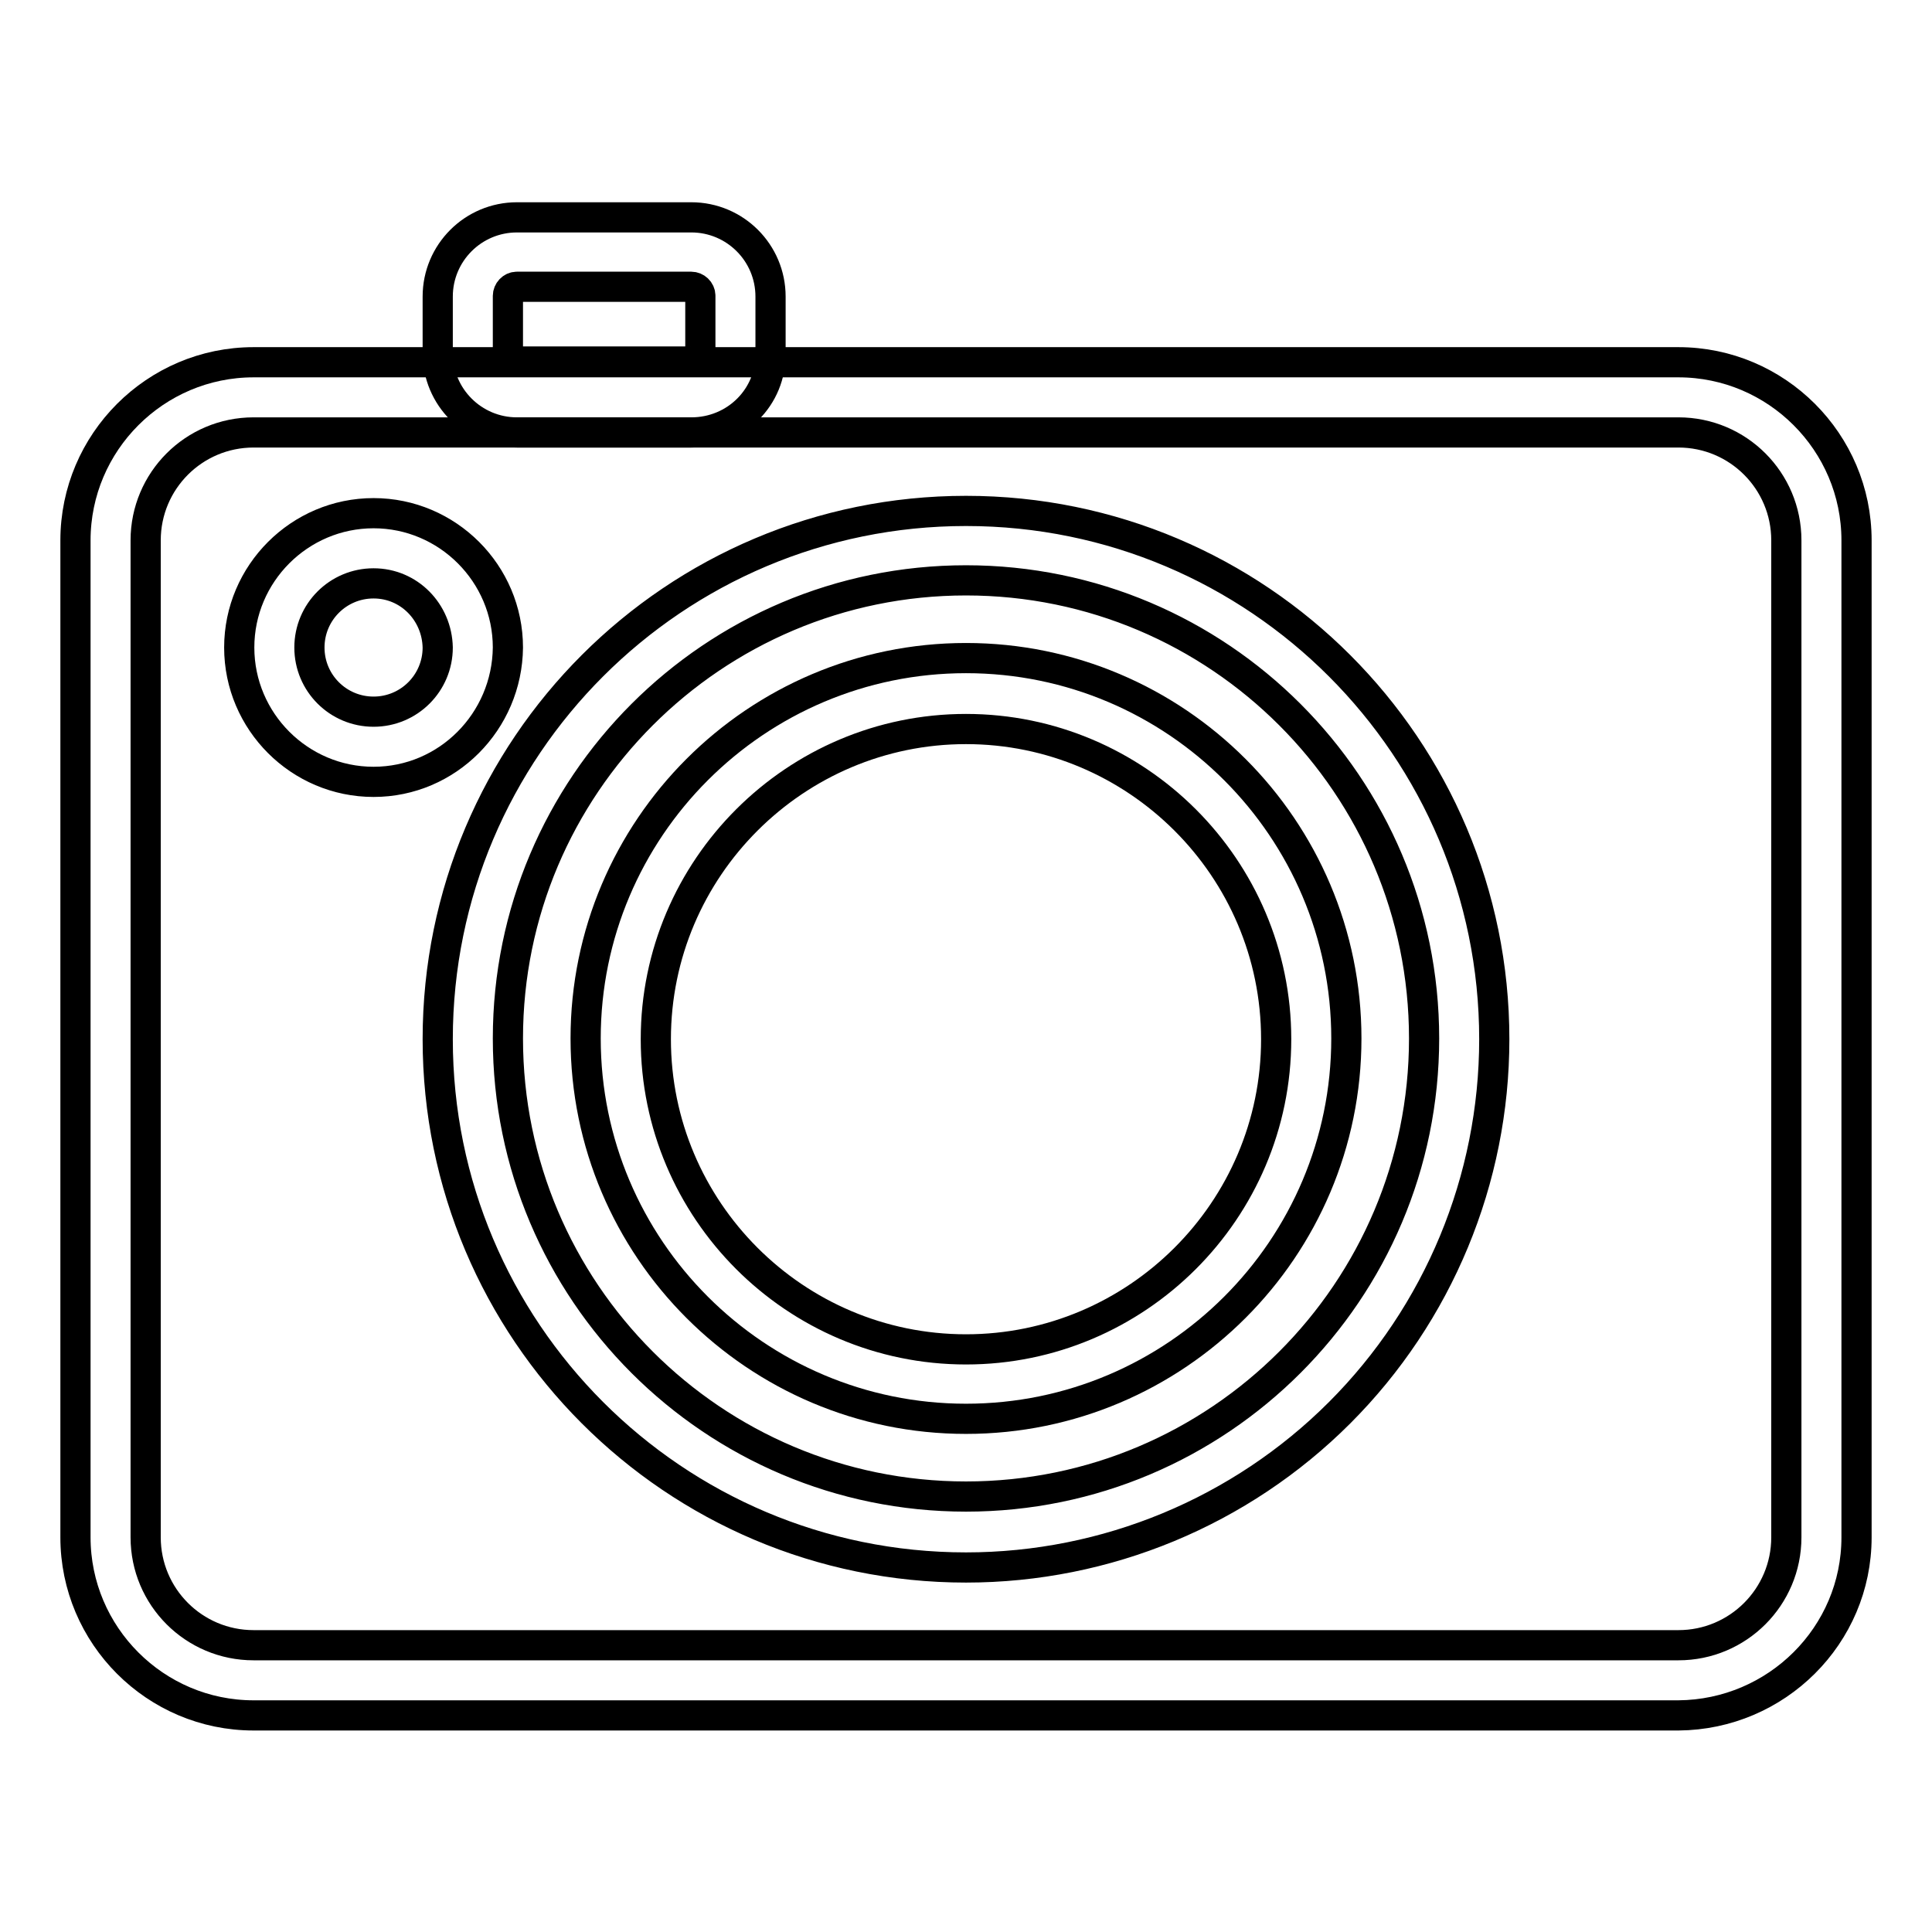
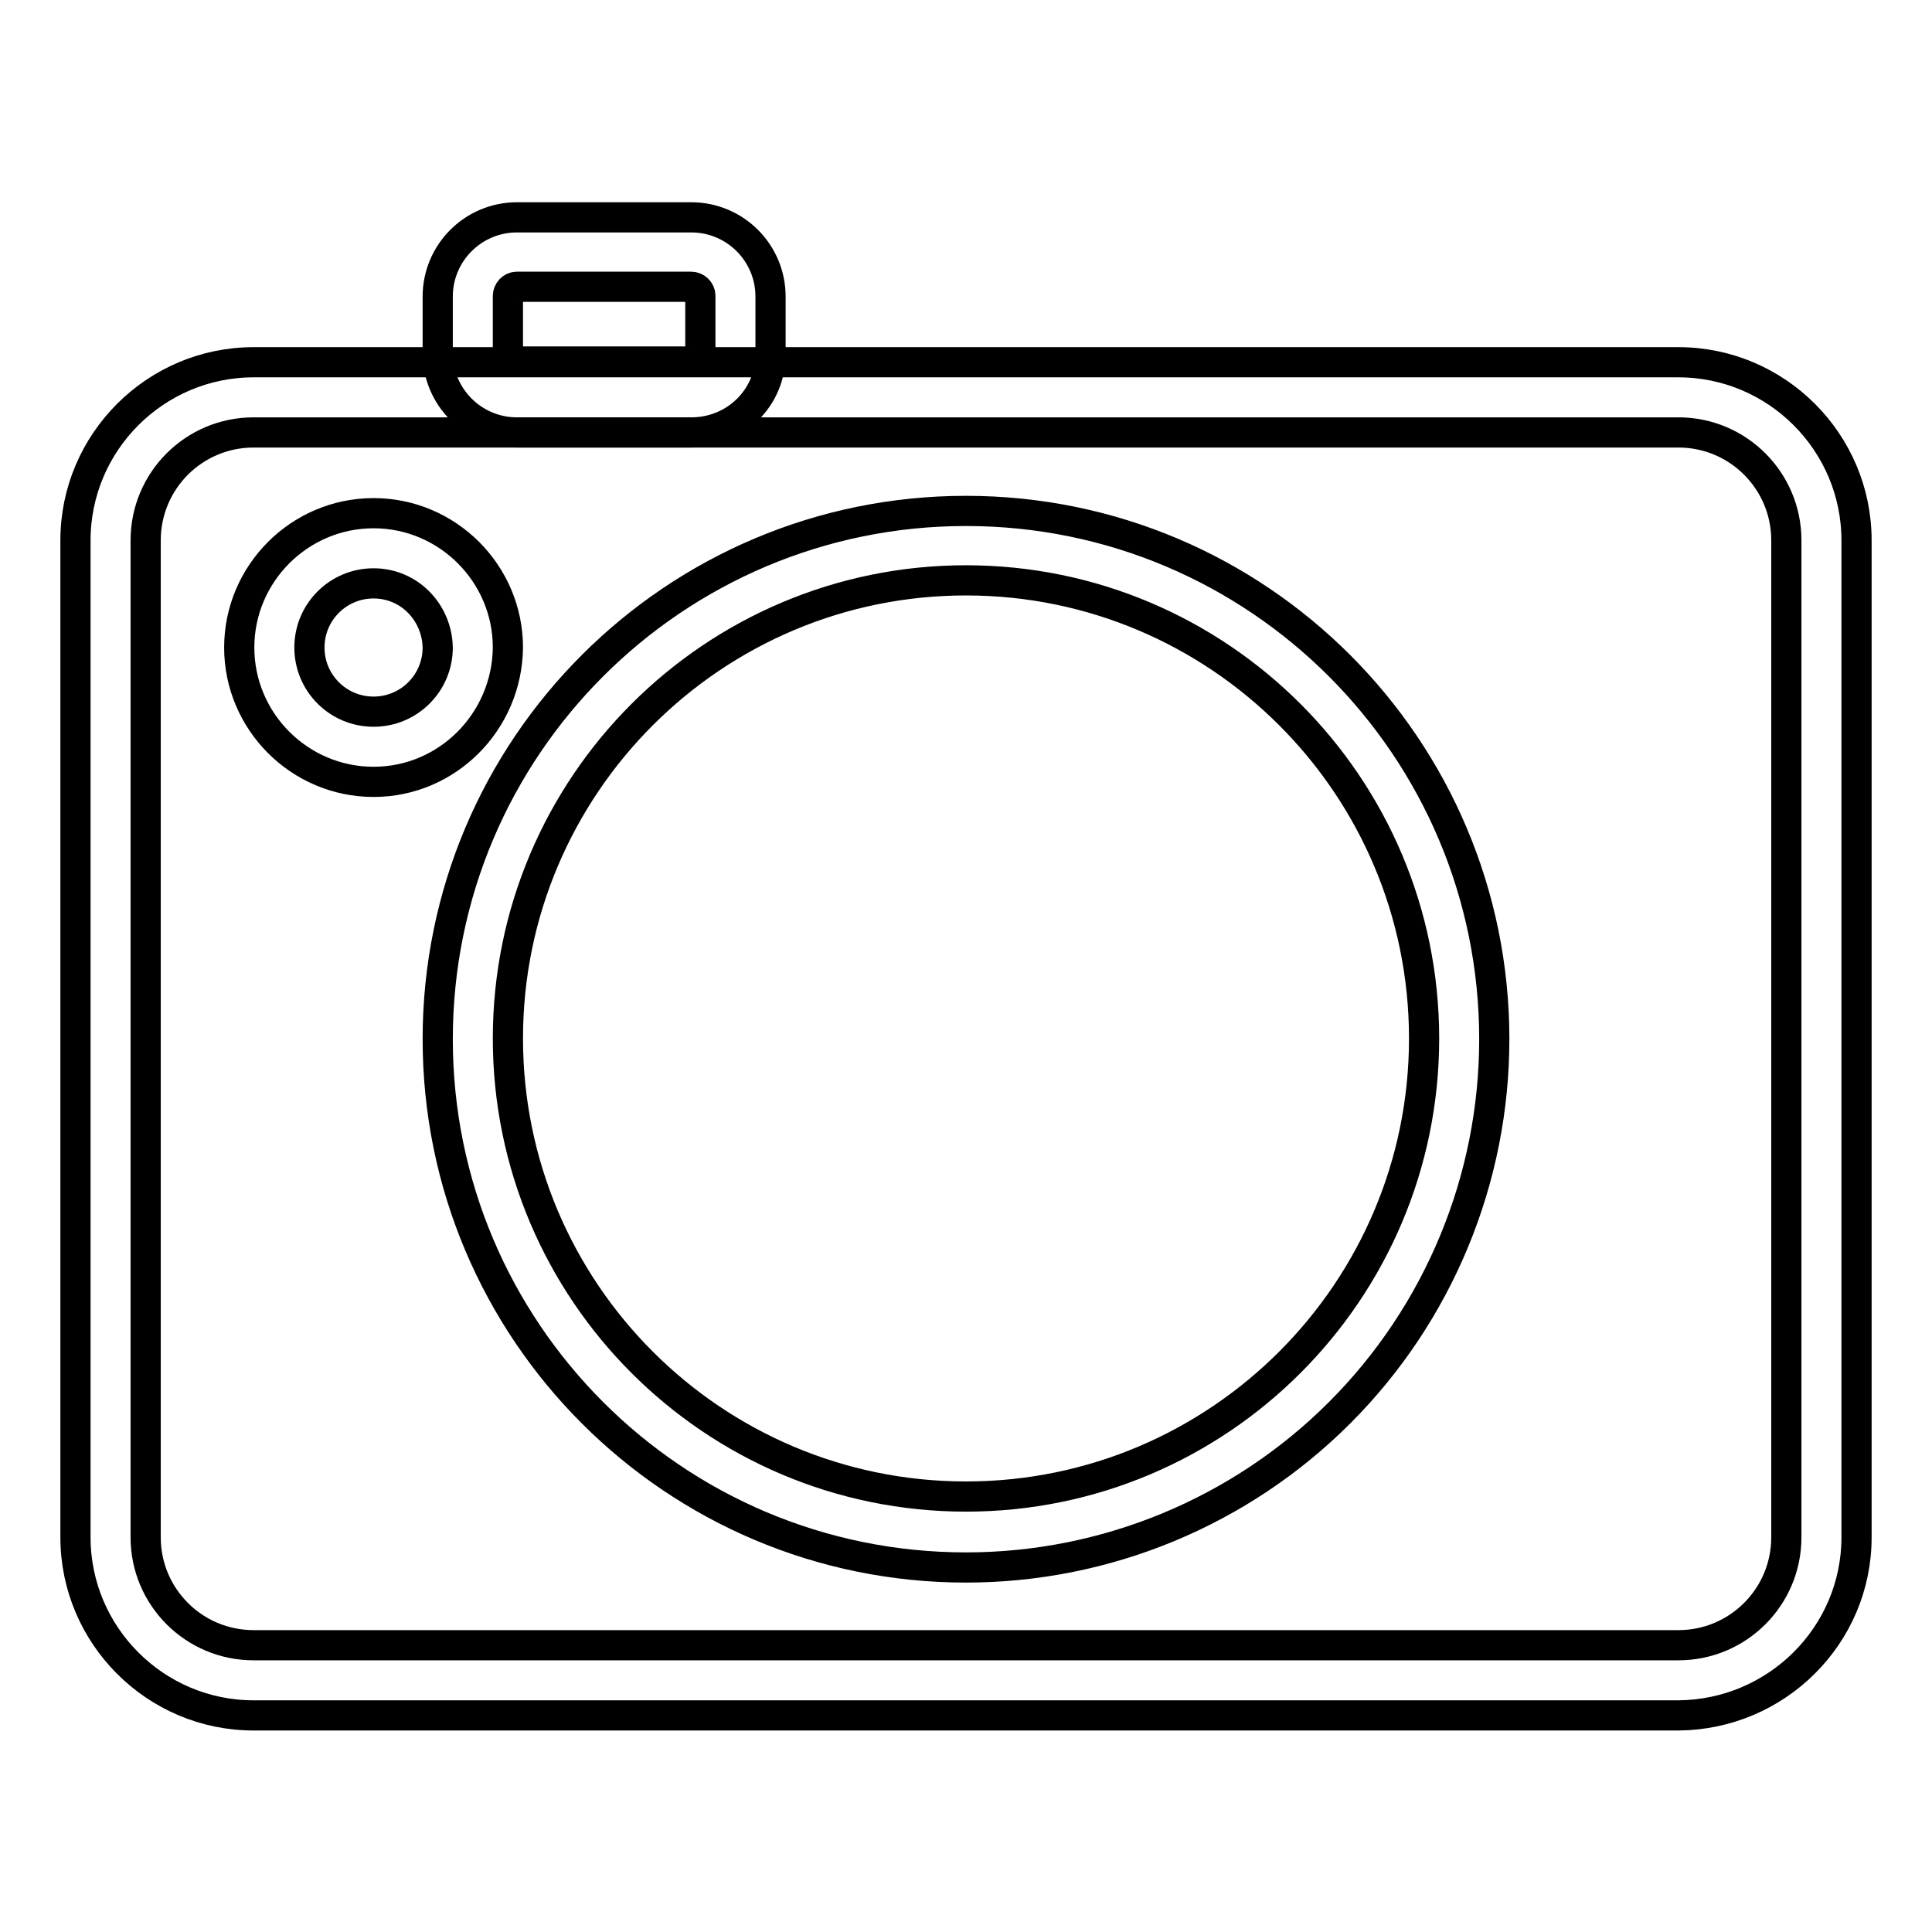
<svg xmlns="http://www.w3.org/2000/svg" version="1.1" x="0px" y="0px" viewBox="0 0 256 256" enable-background="new 0 0 256 256" xml:space="preserve">
  <g>
    <path stroke-width="4" fill-opacity="0" stroke="#000000" d="M222.4,227.3H33.6c-13,0-23.6-10.6-23.6-23.6V71.6C10,58.6,20.6,48,33.6,48h188.8c13,0,23.6,10.6,23.6,23.6 v132.1C246,216.7,235.4,227.2,222.4,227.3z M33.6,57.3c-7.9,0-14.3,6.4-14.3,14.3v132.1c0,7.9,6.4,14.3,14.3,14.3h188.8 c7.9,0,14.3-6.4,14.3-14.3V71.6c0-7.9-6.4-14.3-14.3-14.3H33.6z" />
    <path stroke-width="4" fill-opacity="0" stroke="#000000" d="M128,207.7c-38.7,0-70-31.4-70-70c0-38.7,31.4-70,70-70c38.7,0,70,31.4,70,70c0,18.6-7.4,36.4-20.5,49.5 C164.4,200.3,146.6,207.7,128,207.7z M128,76.9c-33.5,0-60.7,27.2-60.7,60.7c0,33.5,27.2,60.7,60.7,60.7 c33.5,0,60.7-27.2,60.7-60.7C188.7,104.1,161.5,76.9,128,76.9z M49.5,103.6c-9.8,0-17.8-8-17.8-17.8c0-9.8,8-17.8,17.8-17.8 c9.8,0,17.8,8,17.8,17.8C67.2,95.6,59.3,103.6,49.5,103.6z M49.5,77.3c-4.7,0-8.5,3.8-8.5,8.5s3.8,8.5,8.5,8.5 c4.7,0,8.5-3.8,8.5-8.5C57.9,81.1,54.2,77.3,49.5,77.3z M91.6,57.3H68.5c-5.8,0-10.5-4.7-10.5-10.5v-7.5c0-5.8,4.7-10.5,10.5-10.5 h23.1c5.8,0,10.5,4.7,10.5,10.5v7.5C102.2,52.6,97.5,57.3,91.6,57.3z M68.5,38c-0.7,0-1.2,0.6-1.2,1.2v7.5c0,0.7,0.6,1.2,1.2,1.2 h23.1c0.7,0,1.2-0.6,1.2-1.2v-7.5c0-0.7-0.6-1.2-1.2-1.2H68.5z" />
-     <path stroke-width="4" fill-opacity="0" stroke="#000000" d="M128,188c-27.8,0-50.4-22.6-50.4-50.4c0-27.8,22.6-50.4,50.4-50.4c27.8,0,50.4,22.6,50.4,50.4 C178.4,165.4,155.8,188,128,188z M128,96.6c-22.6,0-41.1,18.4-41.1,41.1c0,22.6,18.4,41.1,41.1,41.1c22.6,0,41.1-18.4,41.1-41.1 C169.1,115,150.6,96.6,128,96.6L128,96.6z" />
  </g>
</svg>